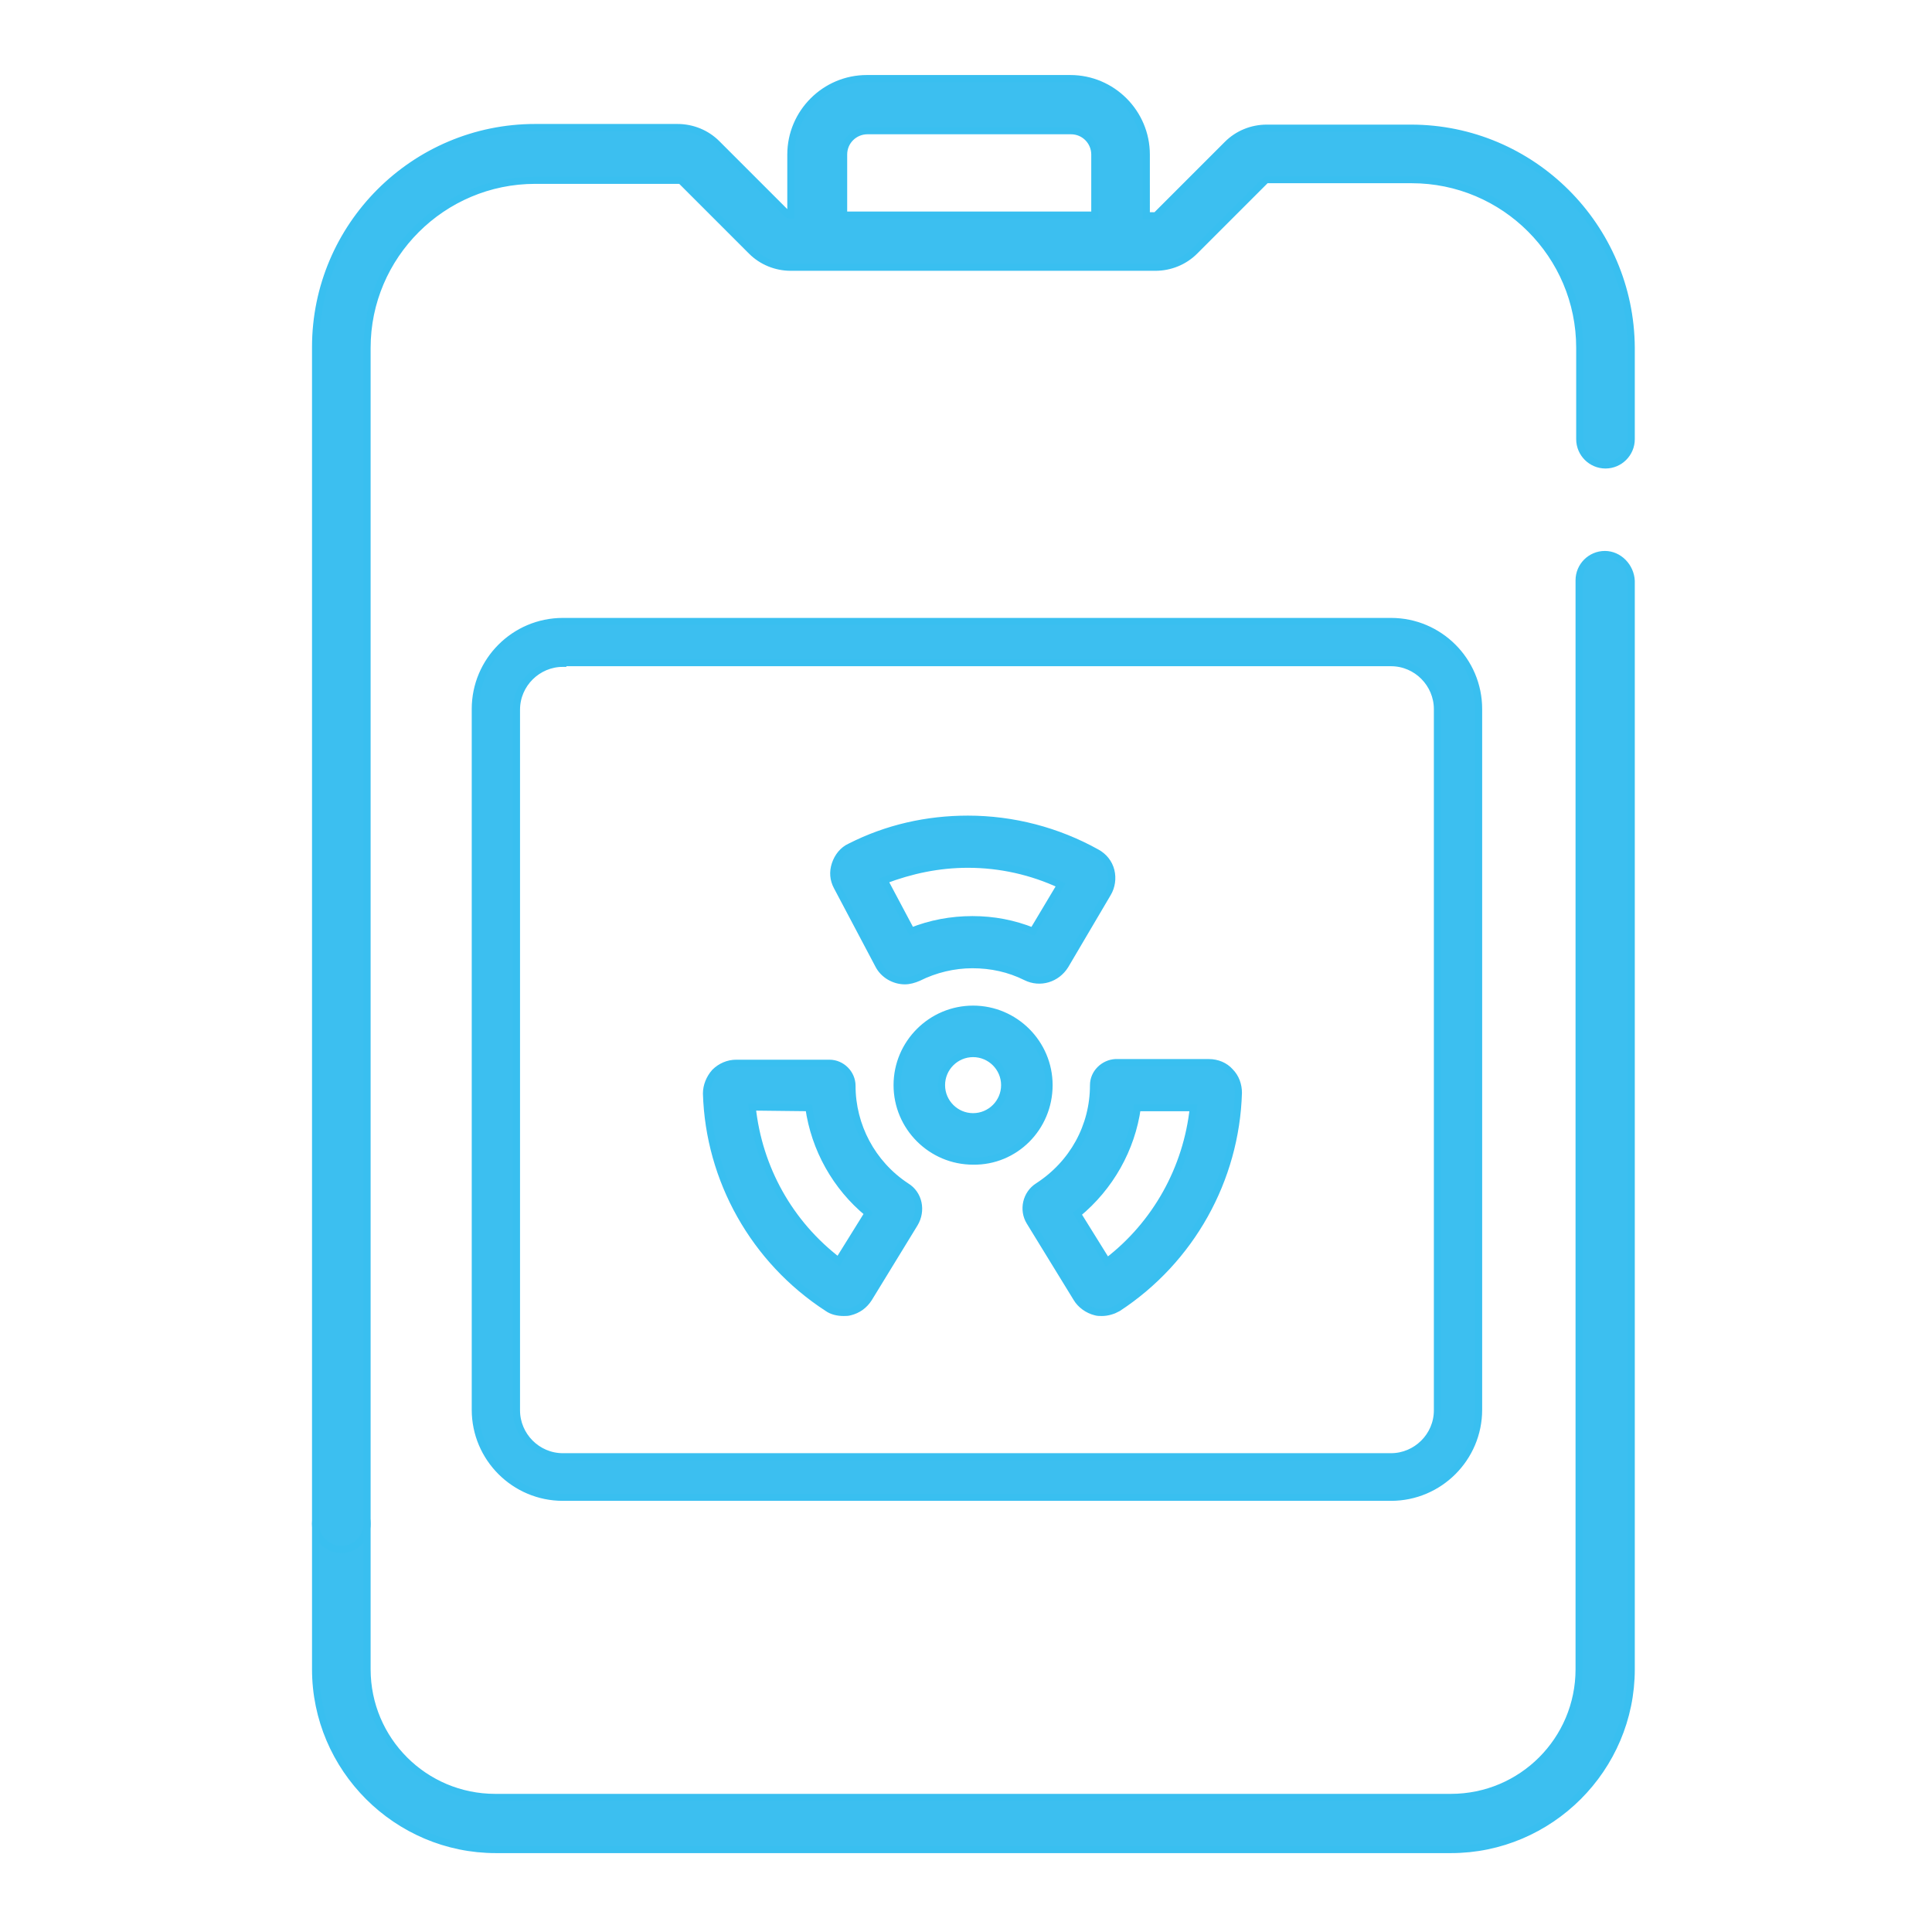
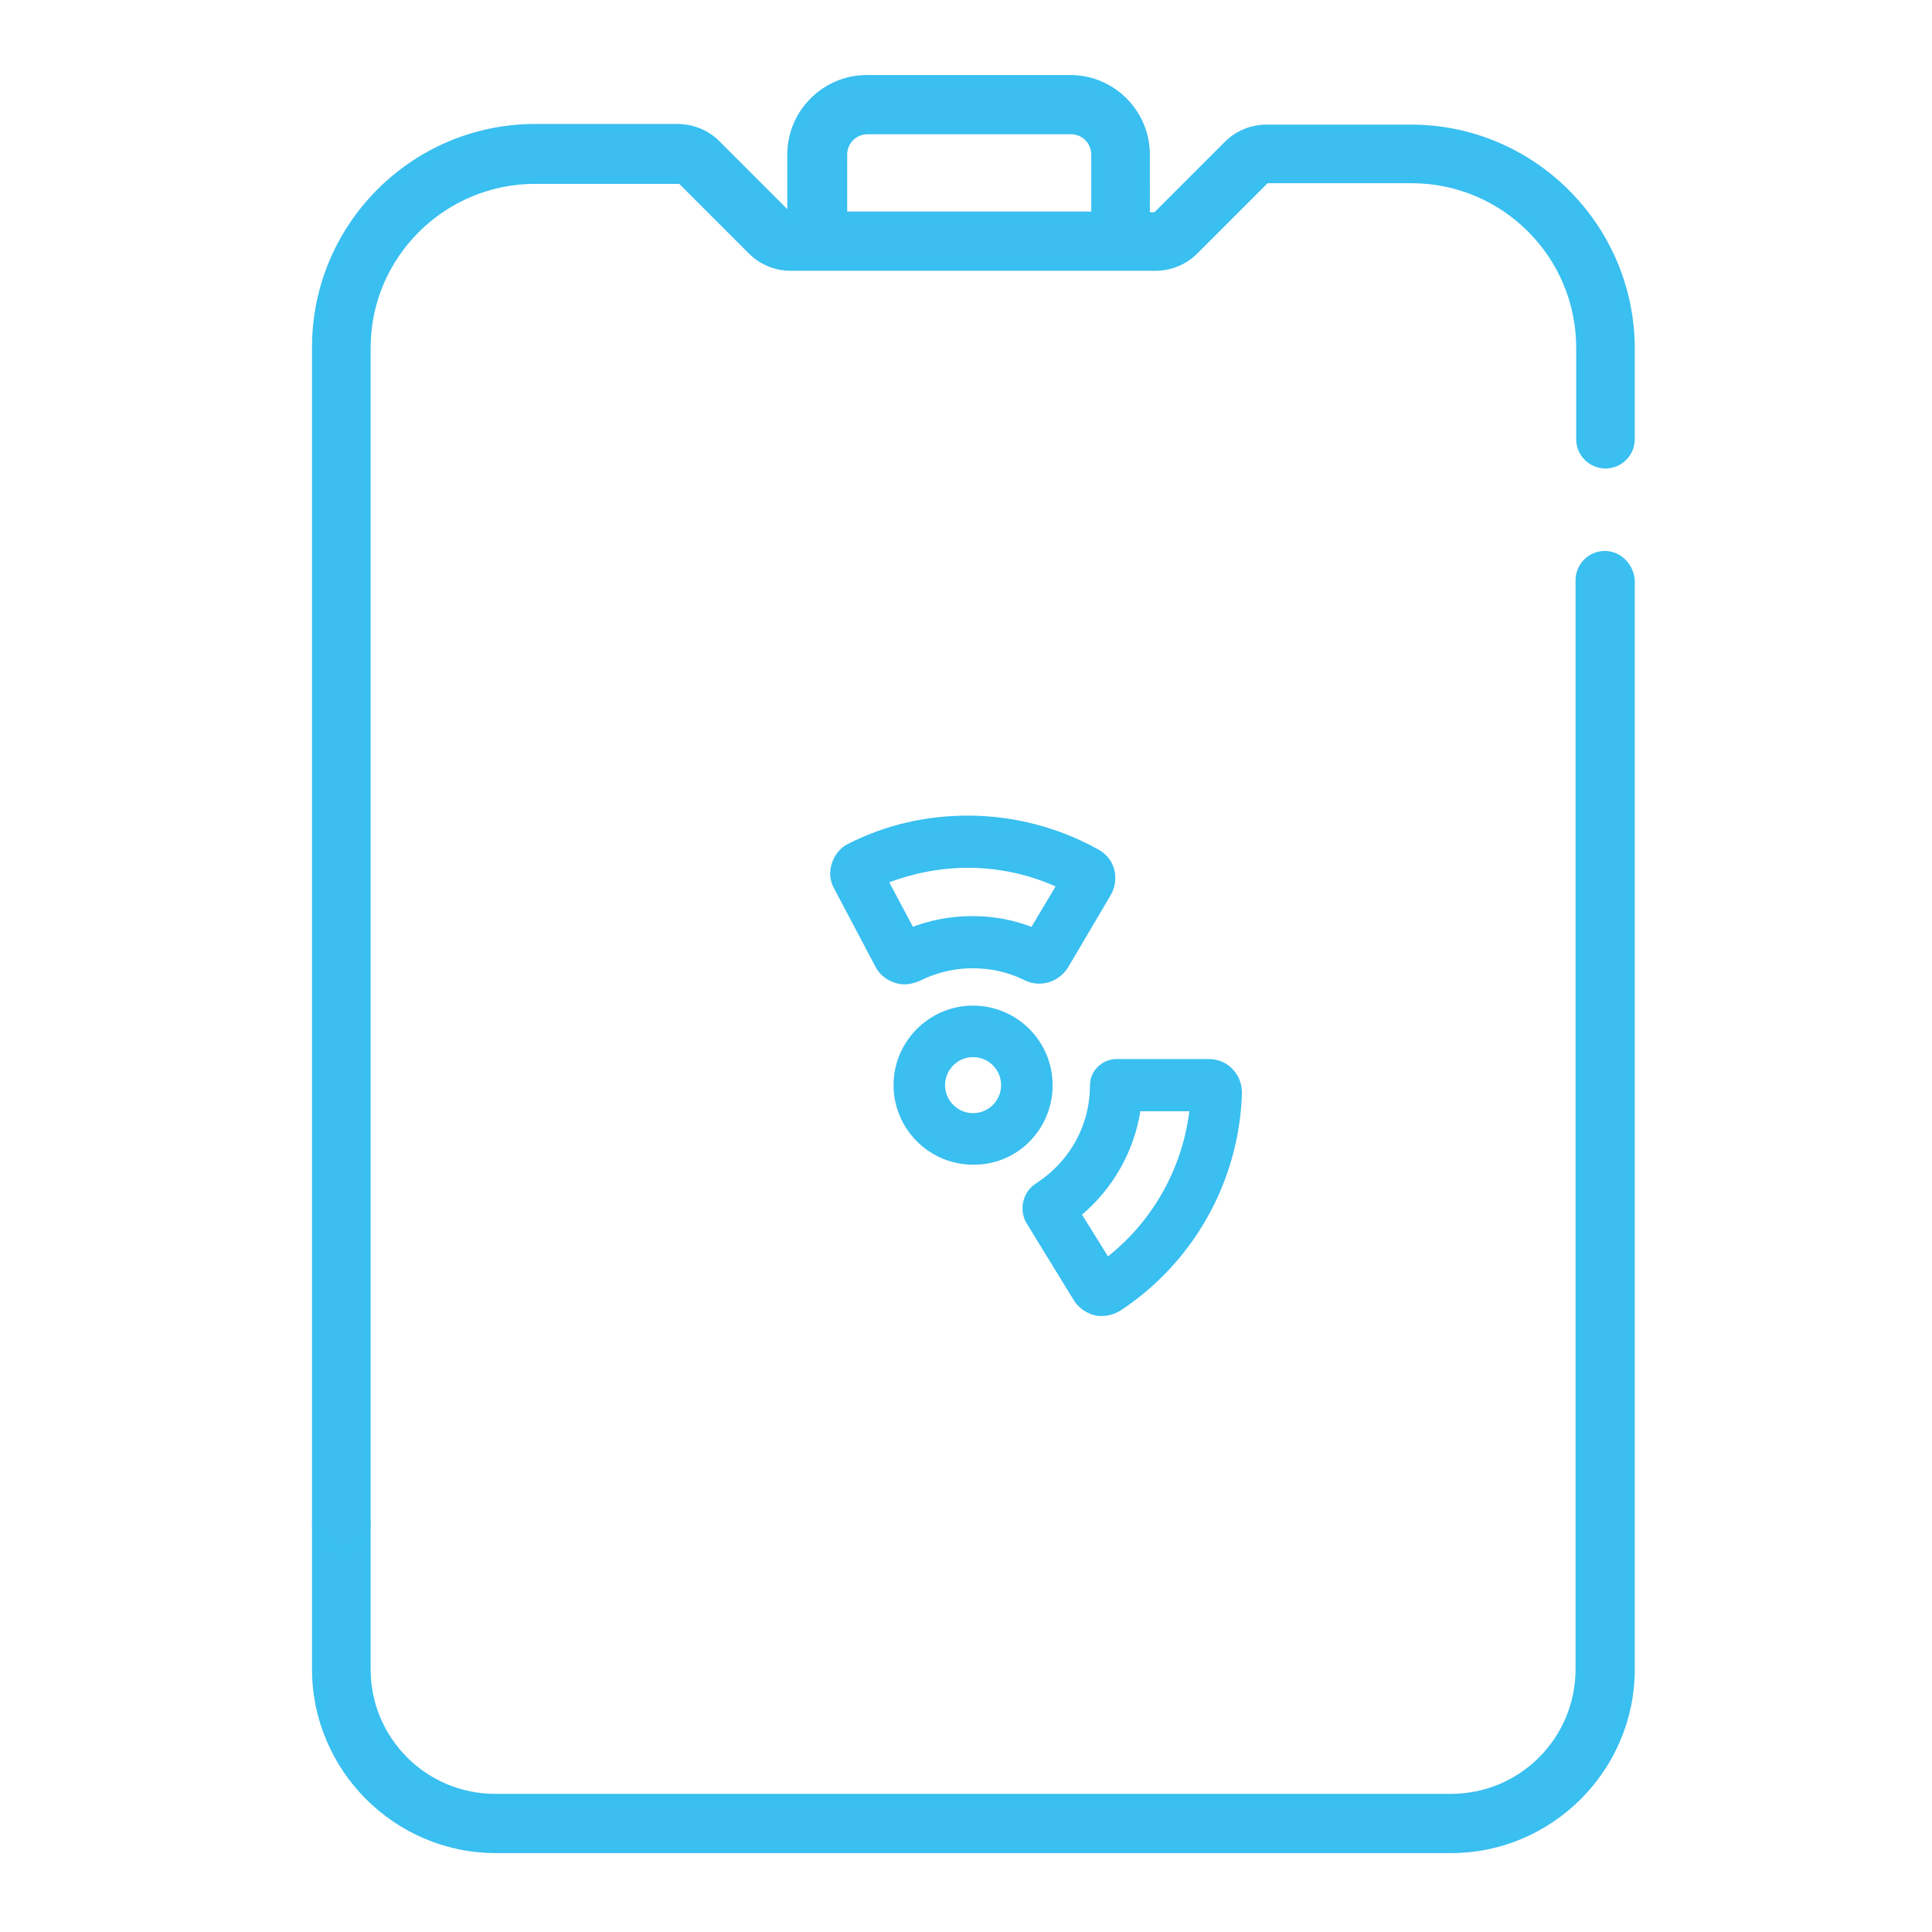
<svg xmlns="http://www.w3.org/2000/svg" version="1.1" id="Capa_1" x="0px" y="0px" viewBox="0 0 300 300" style="enable-background:new 0 0 300 300;" xml:space="preserve">
  <style type="text/css">
	.st0{display:none;}
	.st1{display:inline;}
	.st2{fill:#3CBFF0;}
	.st3{display:inline;fill:#3CBFF0;stroke:#39BFF0;stroke-width:1.1;stroke-miterlimit:10;}
	.st4{fill:#39BFF0;}
	.st5{fill:#3CBFF0;stroke:#39BFF0;stroke-width:1.1;stroke-miterlimit:10;}
</style>
  <g class="st0">
    <g class="st1">
      <g>
        <path class="st2" d="M97.3,170H65.9c-0.7-3.2-1.1-6.5-1.4-9.8c-0.3-3.2-3.1-5.5-6.2-5.2c-3.2,0.3-5.5,3.1-5.2,6.2     c0.5,5.4,1.4,10.8,2.7,16c0,0,0,0,0,0c8.9,34.4,35.8,61.3,70.2,70.2c0.5,0.1,1,0.2,1.4,0.2c1.3,0,2.5-0.4,3.5-1.2     c1.4-1.1,2.2-2.8,2.2-4.5v-36C133.2,186.1,117.1,170,97.3,170z M121.7,234.1c-24.6-8.7-43.9-28-52.6-52.6h28.2     c13.4,0,24.3,10.9,24.3,24.3V234.1z" />
      </g>
    </g>
    <g class="st1">
      <g>
        <path class="st2" d="M243.9,59.2c-25-25-58.2-38.7-93.5-38.7c-35.3,0-68.5,13.8-93.5,38.7c-25,25-38.7,58.2-38.7,93.5     c0,35.3,13.8,68.5,38.7,93.5c25,25,58.2,38.7,93.5,38.7c35.3,0,68.5-13.8,93.5-38.7c25-25,38.7-58.2,38.7-93.5     C282.6,117.4,268.9,84.2,243.9,59.2z M150.4,273.5c-66.6,0-120.7-54.2-120.7-120.7S83.8,32,150.4,32s120.7,54.2,120.7,120.7     S217,273.5,150.4,273.5z" />
      </g>
    </g>
    <g class="st1">
      <g>
        <path class="st2" d="M244,172.2c-1.1-1.4-2.8-2.2-4.5-2.2h-36c-19.8,0-35.8,16.1-35.8,35.8v36c0,1.8,0.8,3.5,2.2,4.5     c1,0.8,2.3,1.2,3.5,1.2c0.5,0,1-0.1,1.4-0.2c34.4-8.9,61.4-35.8,70.2-70.2C245.5,175.4,245.1,173.6,244,172.2z M179.2,234.1     v-28.2c0-13.4,10.9-24.3,24.3-24.3h28.2C223.1,206,203.7,225.4,179.2,234.1z" />
      </g>
    </g>
    <g class="st1">
      <g>
        <path class="st2" d="M150.4,129.7c-12.7,0-23,10.3-23,23c0,12.7,10.3,23,23,23c12.7,0,23-10.3,23-23     C173.4,140.1,163.1,129.7,150.4,129.7z M150.4,164.2c-6.3,0-11.5-5.2-11.5-11.5s5.2-11.5,11.5-11.5c6.3,0,11.5,5.2,11.5,11.5     C161.9,159.1,156.7,164.2,150.4,164.2z" />
      </g>
    </g>
    <g class="st1">
      <g>
        <path class="st2" d="M243.7,123.5C243.7,123.5,243.7,123.5,243.7,123.5c-6.1-19.5-18.5-36.9-34.9-49.1     c-17-12.7-37.2-19.4-58.4-19.4S109,61.7,92,74.4c-16.4,12.2-28.8,29.7-34.9,49.1c-0.6,1.9-0.2,3.9,1.1,5.4c1.3,1.5,3.2,2.2,5.2,2     c21.7-3.2,54.3-6.9,87-6.9c30.8,0,61.7,3.4,83.3,6.4c1.9,7.3,2.9,14.8,2.9,22.4c0,3.2,2.6,5.7,5.7,5.7s5.7-2.6,5.7-5.7     C248.1,142.8,246.6,132.9,243.7,123.5z M150.4,112.5c-28.8,0-57.5,2.9-79,5.7c13.6-31.3,44.3-51.7,79-51.7s65.5,20.4,79,51.7     C207.9,115.4,179.2,112.5,150.4,112.5z" />
      </g>
    </g>
  </g>
  <g class="st0">
    <path class="st3" d="M235.7,254.5c-0.9-11.8-7.4-22.4-16.6-26.6c-7.6-3.5-15.9-2-22.6,4c-5.1,4.6-10,6.8-13.3,6.1   c-2-0.4-3.6-1.9-4.8-4.5c-1.5-3.2-2.3-8-2.3-13.8v-7.1h7.4c1.5,0,2.9-0.9,3.6-2.2l14.5-28.9l34.2,14.7c0.5,0.2,1.1,0.3,1.6,0.3   c0.8,0,1.6-0.2,2.2-0.7c1.1-0.8,1.8-2,1.8-3.4v-37.7c0-1-0.4-1.9-1-2.7l-36.7-42v-8.5c0-7.1-0.9-14.2-2.7-21.1   c-0.6-2.2-2.8-3.5-4.9-2.9c-2.2,0.6-3.5,2.8-2.9,4.9c1.6,6.2,2.4,12.6,2.4,19.1v70.6h-88.9v-70.6c0-9.4,1.7-18.7,5.1-27.5   c0.3-0.8,9.7-23.1,9.7-23.1h59.3l6.1,14.4c0.9,2.1,3.3,3,5.3,2.2c2.1-0.9,3-3.3,2.2-5.3l-7.1-16.9c0,0,0-0.1-0.1-0.1   c0,0,0-0.1-0.1-0.1l-8.8-17.2c-5.2-10.2-15.6-16.6-27.1-16.6c-11.5,0-21.9,6.4-27.1,16.6l-8.8,17.2c0,0,0,0.1-0.1,0.1   c0,0,0,0.1-0.1,0.1c0,0-10.5,25-10.9,25.9c-3.7,9.7-5.6,19.9-5.6,30.4v8.5l-36.7,42c-0.6,0.7-1,1.7-1,2.7v37.7   c0,1.4,0.7,2.6,1.8,3.4c0.7,0.4,1.5,0.7,2.2,0.7c0.5,0,1.1-0.1,1.6-0.3l34.2-14.7l14.5,28.9c0.7,1.4,2.1,2.2,3.6,2.2h7.4v7.1   c0,5.8-0.8,10.5-2.3,13.8c-1.2,2.6-2.8,4.1-4.8,4.5c-3.4,0.7-8.3-1.5-13.4-6.1c-6.7-6.1-15-7.6-22.6-4   c-9.2,4.2-15.6,14.8-16.6,26.6c-14.8,1.9-26.2,14.6-26.2,29.9c0,2.2,1.8,4.1,4.1,4.1h213.4c2.2,0,4.1-1.8,4.1-4.1   C261.9,269.2,250.5,256.5,235.7,254.5L235.7,254.5z M131.2,31.8c3.9-7.5,11.5-12.2,19.9-12.2c8.4,0,16.1,4.7,19.9,12.2l5.8,11.2   h-51.4L131.2,31.8z M233.3,156.3v30l-29.6-12.7v-51.2L233.3,156.3z M69,156.3l29.6-33.8v51.2L69,186.4V156.3z M48.9,280.4   c1.9-10.2,10.9-18,21.7-18c1.1,0,2.1-0.4,2.9-1.2c0.8-0.8,1.2-1.8,1.1-2.9c-0.3-10,4.8-19.6,11.9-22.9c4.7-2.1,9.4-1.2,13.8,2.7   c7.2,6.5,14.3,9.3,20.4,8.1c3.2-0.7,7.6-2.8,10.6-9.1c2-4.3,3-10.1,3-17.2v-7.1h8.4c2.2,0,4.1-1.8,4.1-4.1s-1.8-4.1-4.1-4.1h-21.4   l-12.1-24.2h83.9L181,204.6h-20.5c-2.2,0-4.1,1.8-4.1,4.1s1.8,4.1,4.1,4.1h7.5v7.1c0,7.1,1,12.8,3,17.2c2.9,6.3,7.4,8.4,10.6,9.1   c6.1,1.2,13.2-1.5,20.4-8.1c4.3-3.9,9.1-4.8,13.8-2.7c7.2,3.3,12.2,12.9,11.9,22.9c0,1.1,0.4,2.2,1.1,2.9c0.8,0.8,1.8,1.2,2.9,1.2   c10.8,0,19.8,7.8,21.7,18L48.9,280.4L48.9,280.4z" />
-     <path class="st3" d="M151.1,133.6c-10.9,0-20.4-7.3-23.2-17.8c-0.6-2.2-2.8-3.5-5-2.9c-2.2,0.6-3.5,2.8-2.9,5   c3.7,14.1,16.5,23.9,31,23.9c17.7,0,32.1-14.4,32.1-32.1c0-17.7-14.4-32.1-32.1-32.1c-13.1,0-24.8,7.9-29.7,20   c-0.8,2.1,0.2,4.4,2.2,5.3c2.1,0.8,4.4-0.2,5.3-2.2c3.7-9.1,12.4-15,22.2-15c13.2,0,24,10.7,24,24   C175.1,122.8,164.4,133.6,151.1,133.6L151.1,133.6z" />
  </g>
  <g class="st0">
    <g class="st1">
      <g>
        <path class="st4" d="M288.1,133.7c-0.2-1.2-0.9-2.4-1.8-3.2c-9-7.6-10.5-16-11.8-22.8l-0.2-0.9c-0.4-2.3-2.3-4.1-4.6-4.4     c-0.8-0.1-1.6-0.2-2.5-0.2c-5.2,0-12.5,2.2-17.1,7.1c-0.8,0.8-1.3,1.9-1.4,3c-0.4,2.9-0.6,5.6-0.8,8c-0.7,8.9-1.3,9.8-4,10.7     c-1.7,0.5-3,1.9-3.6,3.6c-2.6,8.2-5.9,16.1-10,23.5c-2-3.9-4.3-7.3-6.3-10.6c-5.1-7.9-9.1-14.2-7.7-21.9     c4.5-25.1,2.2-44-6.7-56.2c-5-6.8-12-11.4-20.6-13.6c1.7-13.4,11-19.4,16.1-20.8c2.9-0.8,4.6-3.8,3.8-6.7     c-0.8-2.9-3.8-4.6-6.7-3.8c-10.6,2.8-21.9,13.3-24.1,29.9c-8.7,0-16.6,2.6-23.1,7.8c-11.9,9.5-19,27.1-21.3,52.4     c-0.7,7.6-5.6,12-12.4,18.2c-5.6,5-11.7,10.6-16.7,19.1c-6.2-2.5-12.8-4.1-19.7-4.7c2-12.8,11-18.7,16-20     c2.9-0.8,4.6-3.8,3.8-6.7c-0.8-2.9-3.8-4.6-6.7-3.8c-2.7,0.7-5.5,2-8.2,3.7c-1.2-6.1-4.2-11.8-8.8-16.4     c-6.1-6.1-14.2-9.4-22.8-9.4c-2.8,0-5.6,0.4-8.3,1.1c-1.9,0.5-3.4,2-3.9,3.9c-3,11.1,0.2,23,8.3,31.1c5.6,5.6,13,8.9,20.9,9.4     c-0.7,2.3-1.2,4.6-1.5,7.2c-35.1,2.6-62.8,32-62.8,67.8c0,37.5,30.5,68,68,68c13.9,0,27.2-4.1,38.5-12c1.8,0.8,3.6,1.5,5.4,2.3     c16.4,6.5,32.9,9.7,49.2,9.7c26.2,0,50.5-8.6,70.2-24.7c20.7-16.9,35.9-41.9,44.1-72.4C289.2,175.8,291.5,152.4,288.1,133.7z      M128.6,140.9c7.3-6.6,14.9-13.4,16-25.3c2-22.2,7.8-37.3,17.3-44.8c5.6-4.5,12.6-6.2,20.6-5.1c8,1.1,14.1,4.5,18.3,10.2     c7.1,9.7,8.7,25.8,4.8,47.9c-2.1,12,3.7,21,9.3,29.7c3.1,4.9,6.4,9.9,8.6,15.8c-18.3,26.5-46.2,45.8-76.8,52.9     c0.3-2.4,0.4-4.9,0.4-7.3c0-24.6-13.1-46.1-32.7-58C118.4,150.1,123.6,145.4,128.6,140.9z M62.2,122.8c-4.6-4.6-6.8-11-6.1-17.3     c0.8-0.1,1.5-0.1,2.3-0.1c5.7,0,11,2.2,15.1,6.2c4.6,4.6,6.8,11,6.1,17.3c-0.8,0.1-1.5,0.1-2.3,0.1h0     C71.6,129.1,66.3,126.8,62.2,122.8z M79.1,271.9c-31.5,0-57.1-25.6-57.1-57.1s25.6-57.1,57.1-57.1c31.5,0,57.1,25.6,57.1,57.1     c0,3.1-0.3,6.3-0.8,9.4c-3.5,0.5-7,0.7-10.6,0.9c0.7-3.3,1.1-6.7,1.1-10.2c0-6.1-1.2-12.1-3.5-17.8c-1.1-2.8-4.3-4.1-7.1-3     c-2.8,1.1-4.1,4.3-3,7.1c1.8,4.4,2.7,8.9,2.7,13.7c0,3.4-0.5,6.8-1.4,10c-7.8-0.5-15.6-1.8-23.3-3.8c-1.6-0.4-3.2-0.1-4.6,0.8     c-4.8,3.4-9.7,7.8-12.6,16c-0.7,2.1-0.1,4.5,1.6,6c10,8.4,20.4,15.5,31.2,21.3C97.8,269.6,88.6,271.9,79.1,271.9z M276,182.9     c-14.9,55.7-53.7,89-103.8,89c-29.2,0-60.1-12-87.2-33.8c1.4-2.6,3.2-4.4,5.1-5.9c10.2,2.5,20.6,3.8,30.9,3.8     c29.2,0,57.4-10,81.5-28.8c12.2-9.6,22.9-21.1,31.3-33.9c0.1-0.1,0.2-0.3,0.3-0.4c6.7-10.2,12.1-21.1,15.9-32.5     c7.6-3.8,8.2-11.6,8.8-19.2c0.1-1.7,0.3-3.5,0.5-5.4c1.4-1,3.4-1.9,5.3-2.3c1.5,6.9,4.3,15.8,13.2,24     C280.2,153.6,278.4,173.9,276,182.9z" />
      </g>
    </g>
    <g class="st1">
      <g>
        <path class="st4" d="M186.7,76.9c-2.8-1.2-6,0.1-7.1,2.9c-1.2,2.8,0.1,6,2.9,7.1c4,1.7,6.1,13.6,2.7,33.2c-0.5,3,1.4,5.8,4.4,6.3     c0.3,0.1,0.6,0.1,1,0.1c2.6,0,4.9-1.9,5.4-4.5C198.9,104.5,199.9,82.4,186.7,76.9z" />
      </g>
    </g>
    <g class="st1">
      <g>
        <path class="st4" d="M222.6,232.6c-1.8-2.4-5.2-2.9-7.6-1.1c0,0,0,0,0,0c-2.4,1.8-2.9,5.2-1.2,7.6c1.1,1.5,2.7,2.2,4.4,2.2     c1.1,0,2.2-0.3,3.2-1.1l0.1-0.1C224,238.5,224.4,235.1,222.6,232.6z" />
      </g>
    </g>
    <g class="st1">
      <g>
-         <path class="st4" d="M210.1,241.5c-1.4-2.7-4.6-3.7-7.3-2.4c-18.6,9.5-34.3,9.2-34.6,9.1c-3-0.1-5.5,2.2-5.6,5.2     c-0.1,3,2.2,5.5,5.2,5.7c0.1,0,0.4,0,0.9,0c3.9,0,20.1-0.6,39.1-10.3C210.4,247.4,211.5,244.1,210.1,241.5z" />
+         <path class="st4" d="M210.1,241.5c-1.4-2.7-4.6-3.7-7.3-2.4c-18.6,9.5-34.3,9.2-34.6,9.1c-3-0.1-5.5,2.2-5.6,5.2     c-0.1,3,2.2,5.5,5.2,5.7c0.1,0,0.4,0,0.9,0c3.9,0,20.1-0.6,39.1-10.3z" />
      </g>
    </g>
    <g class="st1">
      <g>
        <path class="st4" d="M112.4,181.9l-0.2-0.2c-2.1-2.1-5.6-2.1-7.7,0c-2.1,2.1-2.1,5.6,0,7.7l0.1,0.1c1.1,1.1,2.5,1.6,3.9,1.6     c1.4,0,2.8-0.5,3.8-1.6C114.5,187.4,114.5,184,112.4,181.9z" />
      </g>
    </g>
  </g>
  <g>
    <g>
-       <path class="st5" d="M128.5,203.1c0.7,0.5,1.6,0.7,2.5,0.7c0.3,0,0.7,0,1-0.1c1.2-0.3,2.2-1,2.9-2.1L142,190    c1.2-2,0.7-4.6-1.3-5.8c-5.3-3.5-8.4-9.4-8.4-15.6c0-1.9-1.6-3.5-3.5-3.5h-14.5c-1.2,0-2.4,0.5-3.3,1.4c-0.8,0.9-1.3,2.1-1.3,3.3    C110.1,183.2,117.1,195.7,128.5,203.1L128.5,203.1z M125.6,172c0.9,6.4,4.2,12.3,9.2,16.4l-4.6,7.4c-7.6-5.8-12.4-14.4-13.4-23.9    L125.6,172z" />
      <path class="st5" d="M162.9,168.5c0-6.5-5.3-11.8-11.8-11.8c-6.5,0-11.8,5.3-11.8,11.8c0,6.5,5.3,11.8,11.8,11.8    C157.6,180.4,162.9,175.1,162.9,168.5z M151.1,173.4c-2.7,0-4.9-2.2-4.9-4.9s2.2-4.9,4.9-4.9c2.7,0,4.9,2.2,4.9,4.9    S153.8,173.4,151.1,173.4z" />
      <path class="st5" d="M169.8,168.5c0,6.4-3.2,12.2-8.6,15.7c-1.9,1.2-2.4,3.7-1.3,5.5l7.3,11.9c0.6,1,1.7,1.8,2.9,2.1    c0.3,0.1,0.7,0.1,1,0.1c0.9,0,1.8-0.3,2.5-0.7c11.3-7.4,18.3-19.9,18.7-33.4c0-1.2-0.4-2.4-1.3-3.3c-0.8-0.9-2-1.4-3.3-1.4h-14.5    C171.4,165.1,169.8,166.6,169.8,168.5L169.8,168.5z M176.6,172h8.7c-1,9.4-5.8,18.1-13.4,23.9l-4.6-7.4    C172.4,184.3,175.7,178.4,176.6,172z" />
      <path class="st5" d="M136.4,149.8c0.8,1.6,2.5,2.5,4.1,2.5c0.7,0,1.4-0.2,2.1-0.5c2.6-1.3,5.5-2,8.4-2c2.9,0,5.7,0.6,8.3,1.9    c2.2,1.1,4.8,0.3,6.1-1.8l6.6-11.2c0.6-1,0.8-2.3,0.5-3.5c-0.3-1.2-1.1-2.2-2.2-2.8c-6.1-3.4-13-5.2-20-5.2    c-6.4,0-12.6,1.4-18.3,4.3c-1.1,0.5-1.9,1.5-2.3,2.7c-0.4,1.2-0.3,2.4,0.3,3.5L136.4,149.8z M150.3,134.2c5,0,9.9,1.1,14.4,3.2    l-4.3,7.2c-3-1.2-6.1-1.8-9.4-1.8c-3.3,0-6.5,0.6-9.5,1.8l-4.2-7.9C141.5,135.1,145.8,134.2,150.3,134.2z" />
      <path class="st5" d="M249.2,86.1c-2.2,0-4,1.8-4,4v169.1c0,11-8.9,19.9-19.9,19.9H76.9c-11,0-19.9-8.9-19.9-19.9v-22.6    c0-2.2-1.8-4-4-4c-2.2,0-4,1.8-4,4v22.6c0,15.4,12.6,28,28,28h148.3c15.4,0,28-12.6,28-28V90.2C253.2,88,251.4,86.1,249.2,86.1    L249.2,86.1z" />
      <path class="st5" d="M219.1,19.9h-22.4c-2.3,0-4.5,0.9-6.1,2.5l-10.9,10.9c-0.1,0.1-0.2,0.2-0.4,0.2h-1.3V24    c0-6.5-5.3-11.8-11.8-11.8h-31.6c-6.5,0-11.8,5.3-11.8,11.8v9.4h-0.2c-0.1,0-0.3-0.1-0.4-0.2l-10.9-10.9c-1.6-1.6-3.8-2.5-6.1-2.5    H83.1c-18.8,0-34.1,15.3-34.1,34.1v182.7c0,2.2,1.8,4,4,4c2.2,0,4-1.8,4-4V54C57,39.7,68.7,28,83.1,28h22.4c0.1,0,0.3,0.1,0.4,0.2    L116.7,39c1.6,1.6,3.8,2.5,6.1,2.5h56.6c2.3,0,4.5-0.9,6.1-2.5l10.9-10.9c0.1-0.1,0.2-0.2,0.4-0.2h22.4    c14.4,0,26.1,11.7,26.1,26.1v14.2c0,2.2,1.8,4,4,4c2.2,0,4-1.8,4-4V54C253.2,35.2,237.9,19.9,219.1,19.9L219.1,19.9z M131,24    c0-2.1,1.7-3.7,3.7-3.7h31.6c2.1,0,3.7,1.7,3.7,3.7v9.4H131V24z" />
    </g>
-     <path class="st5" d="M216,232.5H87.4c-7.5,0-13.6-6.1-13.6-13.6V110.1c0-7.5,6.1-13.6,13.6-13.6H216c7.5,0,13.6,6.1,13.6,13.6   v108.8C229.6,226.4,223.5,232.5,216,232.5z M87.4,103c-3.9,0-7.2,3.2-7.2,7.2v108.8c0,3.9,3.2,7.2,7.2,7.2H216   c3.9,0,7.2-3.2,7.2-7.2V110.1c0-3.9-3.2-7.2-7.2-7.2H87.4z" />
  </g>
</svg>